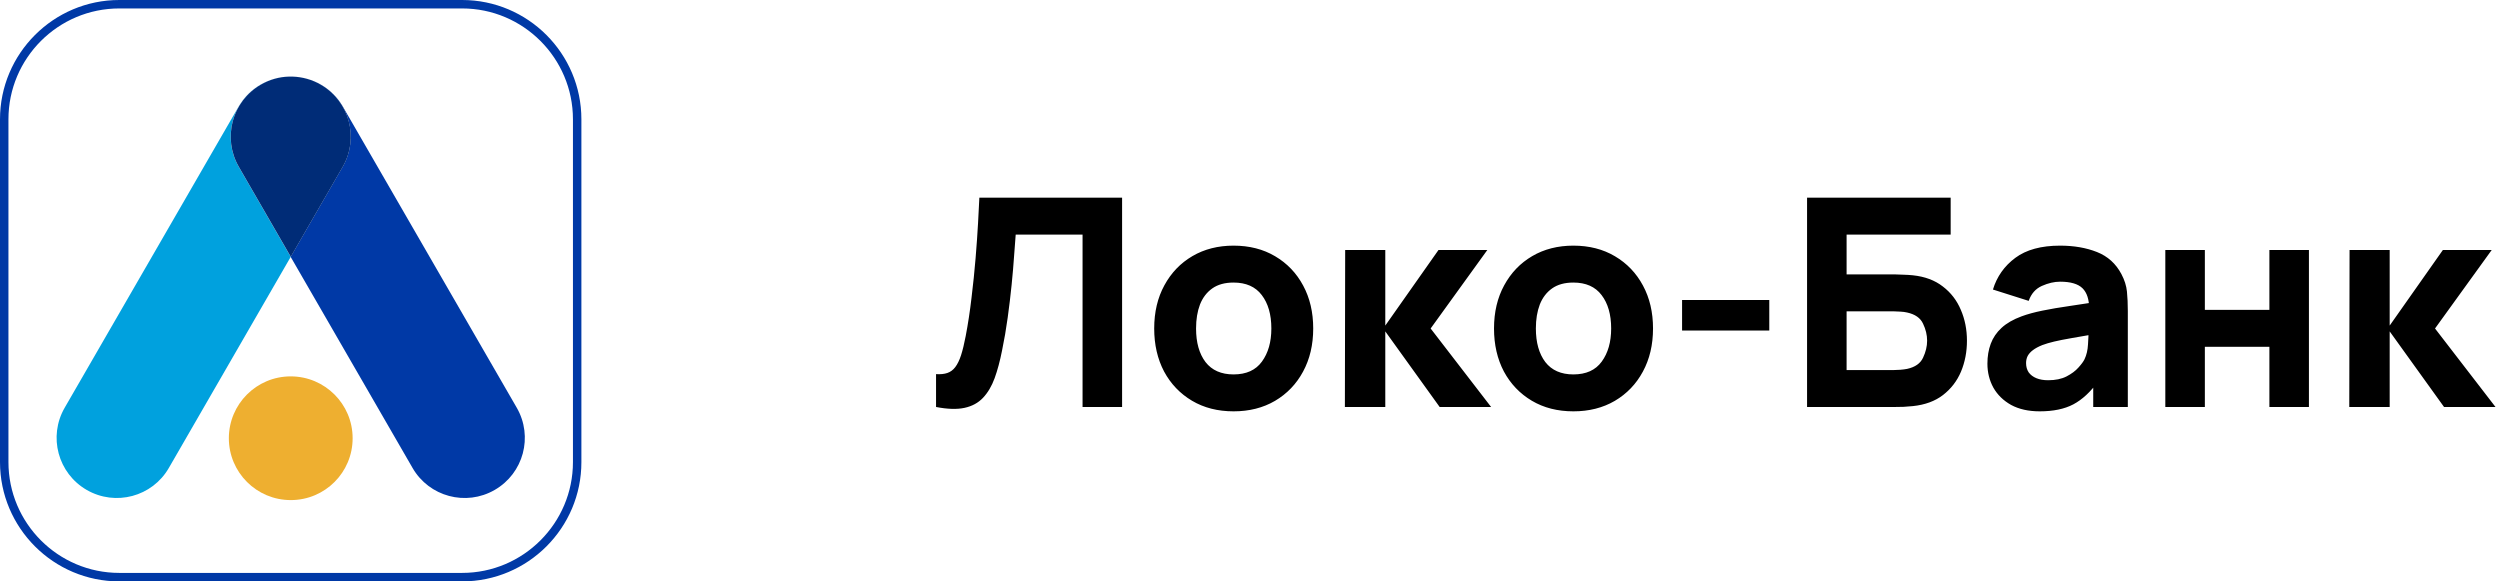
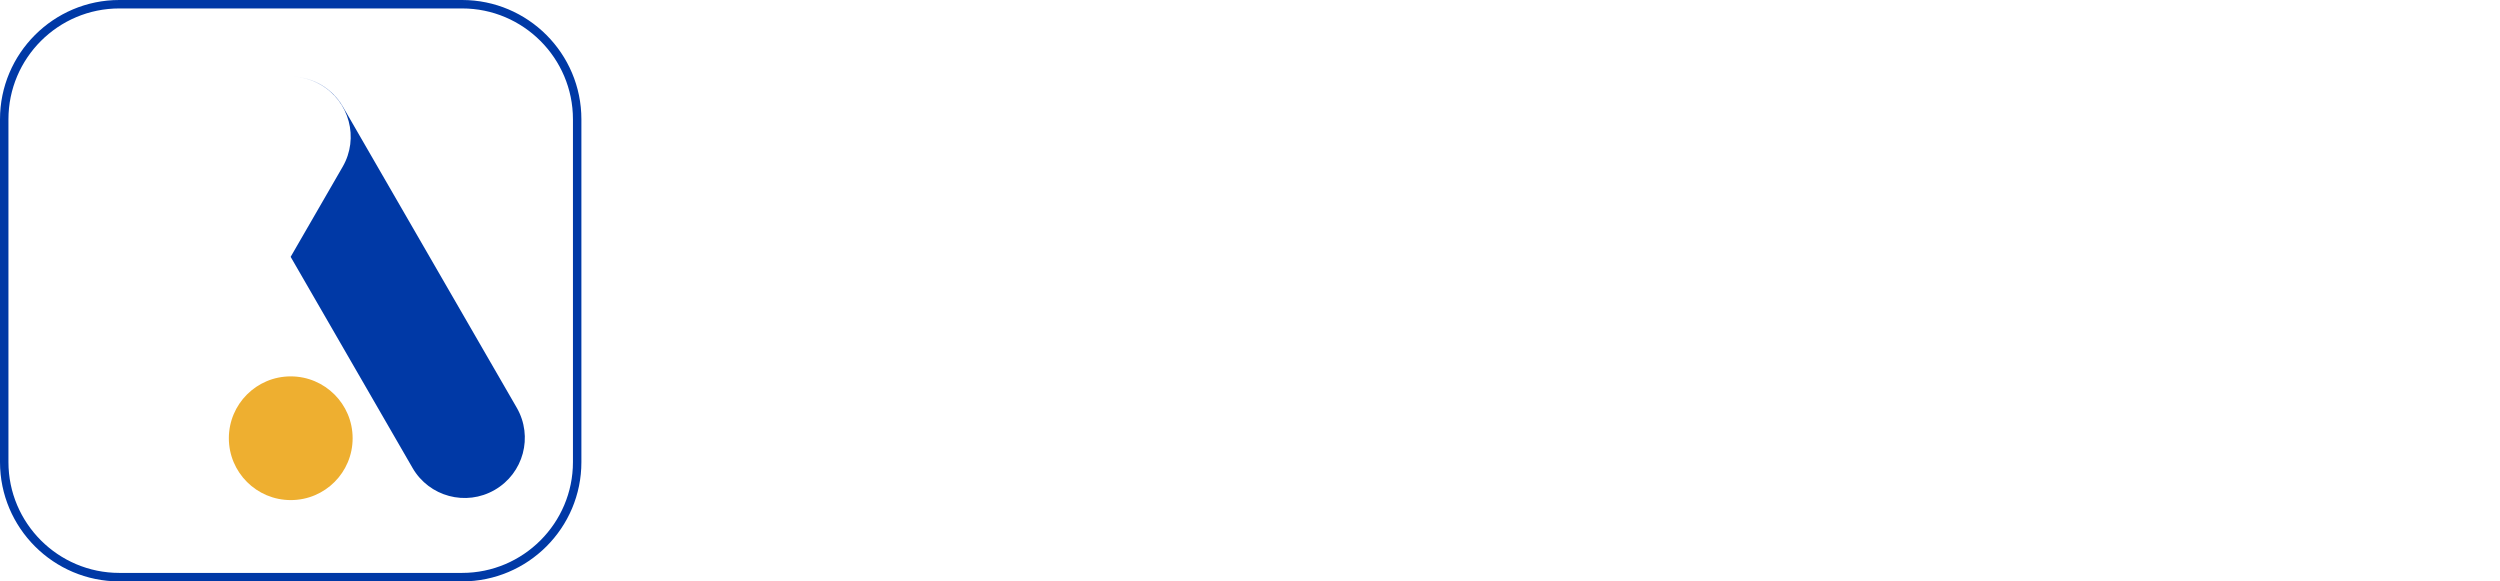
<svg xmlns="http://www.w3.org/2000/svg" width="172" height="40" viewBox="0 0 172 40" fill="none">
  <path d="M31.794 40H8.209C3.683 40 0 36.317 0 31.791V8.209C0 3.683 3.683 0 8.209 0H31.794C36.321 0 40 3.683 40 8.209V31.791C40.004 36.317 36.321 40 31.794 40ZM8.209 0.581C4.001 0.581 0.581 4.001 0.581 8.209V31.791C0.581 35.995 4.001 39.416 8.209 39.416H31.794C35.999 39.416 39.419 35.992 39.419 31.791V8.209C39.419 4.001 35.999 0.581 31.794 0.581H8.209Z" fill="#0039A6" />
-   <path d="M17.939 5.824C18.549 5.469 19.215 5.292 19.877 5.27C18.49 5.31 17.159 6.046 16.415 7.336L4.449 28.054C3.306 30.036 3.987 32.565 5.965 33.707C7.944 34.85 10.477 34.173 11.616 32.195L20.002 17.671L16.427 11.478C15.284 9.496 15.961 6.967 17.939 5.824Z" fill="#00A1DE" />
  <path d="M35.554 28.054L23.591 7.34C22.844 6.05 21.513 5.314 20.126 5.273C20.785 5.292 21.45 5.473 22.061 5.828C24.039 6.971 24.719 9.5 23.573 11.478L19.997 17.671L28.384 32.195C29.526 34.173 32.056 34.85 34.034 33.708C36.02 32.565 36.697 30.036 35.554 28.054Z" fill="#0039A6" />
-   <path d="M22.066 5.824C21.456 5.469 20.79 5.292 20.132 5.27H20.106H19.903H19.881C19.219 5.288 18.557 5.469 17.943 5.824C15.964 6.967 15.288 9.496 16.43 11.474L20.006 17.667L23.582 11.474C24.721 9.496 24.044 6.967 22.066 5.824Z" fill="#002C77" />
  <path d="M24.261 30.15C24.261 32.506 22.357 34.406 20.005 34.406C17.653 34.406 15.745 32.502 15.745 30.15C15.745 27.802 17.65 25.895 20.001 25.895C22.353 25.895 24.261 27.802 24.261 30.15Z" fill="#EEAF30" />
-   <path d="M64.4 28V25.74C64.707 25.76 64.967 25.733 65.18 25.66C65.393 25.587 65.573 25.453 65.72 25.26C65.873 25.06 66.007 24.787 66.12 24.44C66.233 24.087 66.34 23.647 66.44 23.12C66.6 22.287 66.733 21.41 66.84 20.49C66.953 19.563 67.047 18.657 67.12 17.77C67.193 16.883 67.25 16.077 67.29 15.35C67.33 14.617 67.36 14.033 67.38 13.6H77.2V28H74.48V16.14H69.88C69.853 16.513 69.817 17 69.77 17.6C69.73 18.2 69.673 18.863 69.6 19.59C69.527 20.317 69.437 21.07 69.33 21.85C69.223 22.63 69.093 23.387 68.94 24.12C68.8 24.833 68.63 25.467 68.43 26.02C68.23 26.567 67.963 27.017 67.63 27.37C67.303 27.717 66.88 27.947 66.36 28.06C65.84 28.173 65.187 28.153 64.4 28ZM84.869 28.3C83.783 28.3 82.829 28.057 82.009 27.57C81.189 27.083 80.549 26.413 80.089 25.56C79.636 24.7 79.409 23.713 79.409 22.6C79.409 21.473 79.643 20.483 80.109 19.63C80.576 18.77 81.219 18.1 82.039 17.62C82.859 17.14 83.803 16.9 84.869 16.9C85.956 16.9 86.909 17.143 87.729 17.63C88.556 18.117 89.199 18.79 89.659 19.65C90.119 20.503 90.349 21.487 90.349 22.6C90.349 23.72 90.116 24.71 89.649 25.57C89.189 26.423 88.546 27.093 87.719 27.58C86.899 28.06 85.949 28.3 84.869 28.3ZM84.869 25.76C85.743 25.76 86.393 25.467 86.819 24.88C87.253 24.287 87.469 23.527 87.469 22.6C87.469 21.64 87.249 20.873 86.809 20.3C86.376 19.727 85.729 19.44 84.869 19.44C84.276 19.44 83.789 19.573 83.409 19.84C83.029 20.107 82.746 20.477 82.559 20.95C82.379 21.423 82.289 21.973 82.289 22.6C82.289 23.567 82.506 24.337 82.939 24.91C83.379 25.477 84.023 25.76 84.869 25.76ZM92.528 28L92.548 17.2H95.308V22.4L98.968 17.2H102.328L98.428 22.6L102.588 28H99.048L95.308 22.8V28H92.528ZM108.248 28.3C107.162 28.3 106.208 28.057 105.388 27.57C104.568 27.083 103.928 26.413 103.468 25.56C103.015 24.7 102.788 23.713 102.788 22.6C102.788 21.473 103.022 20.483 103.488 19.63C103.955 18.77 104.598 18.1 105.418 17.62C106.238 17.14 107.182 16.9 108.248 16.9C109.335 16.9 110.288 17.143 111.108 17.63C111.935 18.117 112.578 18.79 113.038 19.65C113.498 20.503 113.728 21.487 113.728 22.6C113.728 23.72 113.495 24.71 113.028 25.57C112.568 26.423 111.925 27.093 111.098 27.58C110.278 28.06 109.328 28.3 108.248 28.3ZM108.248 25.76C109.122 25.76 109.772 25.467 110.198 24.88C110.632 24.287 110.848 23.527 110.848 22.6C110.848 21.64 110.628 20.873 110.188 20.3C109.755 19.727 109.108 19.44 108.248 19.44C107.655 19.44 107.168 19.573 106.788 19.84C106.408 20.107 106.125 20.477 105.938 20.95C105.758 21.423 105.668 21.973 105.668 22.6C105.668 23.567 105.885 24.337 106.318 24.91C106.758 25.477 107.402 25.76 108.248 25.76ZM115.727 22.74V20.64H121.727V22.74H115.727ZM124.326 28V13.6H134.206V16.14H127.046V18.88H130.406C130.539 18.88 130.726 18.887 130.966 18.9C131.206 18.907 131.419 18.92 131.606 18.94C132.432 19.027 133.119 19.283 133.666 19.71C134.219 20.13 134.632 20.667 134.906 21.32C135.186 21.967 135.326 22.673 135.326 23.44C135.326 24.207 135.189 24.917 134.916 25.57C134.642 26.217 134.229 26.753 133.676 27.18C133.129 27.6 132.439 27.853 131.606 27.94C131.419 27.96 131.206 27.977 130.966 27.99C130.732 27.997 130.546 28 130.406 28H124.326ZM127.046 25.46H130.286C130.426 25.46 130.579 25.453 130.746 25.44C130.912 25.427 131.066 25.407 131.206 25.38C131.759 25.26 132.126 25.003 132.306 24.61C132.492 24.217 132.586 23.827 132.586 23.44C132.586 23.047 132.492 22.657 132.306 22.27C132.126 21.877 131.759 21.62 131.206 21.5C131.066 21.467 130.912 21.447 130.746 21.44C130.579 21.427 130.426 21.42 130.286 21.42H127.046V25.46ZM140.334 28.3C139.56 28.3 138.904 28.153 138.364 27.86C137.83 27.56 137.424 27.163 137.144 26.67C136.87 26.17 136.734 25.62 136.734 25.02C136.734 24.52 136.81 24.063 136.964 23.65C137.117 23.237 137.364 22.873 137.704 22.56C138.05 22.24 138.514 21.973 139.094 21.76C139.494 21.613 139.97 21.483 140.524 21.37C141.077 21.257 141.704 21.15 142.404 21.05C143.104 20.943 143.874 20.827 144.714 20.7L143.734 21.24C143.734 20.6 143.58 20.13 143.274 19.83C142.967 19.53 142.454 19.38 141.734 19.38C141.334 19.38 140.917 19.477 140.484 19.67C140.05 19.863 139.747 20.207 139.574 20.7L137.114 19.92C137.387 19.027 137.9 18.3 138.654 17.74C139.407 17.18 140.434 16.9 141.734 16.9C142.687 16.9 143.534 17.047 144.274 17.34C145.014 17.633 145.574 18.14 145.954 18.86C146.167 19.26 146.294 19.66 146.334 20.06C146.374 20.46 146.394 20.907 146.394 21.4V28H144.014V25.78L144.354 26.24C143.827 26.967 143.257 27.493 142.644 27.82C142.037 28.14 141.267 28.3 140.334 28.3ZM140.914 26.16C141.414 26.16 141.834 26.073 142.174 25.9C142.52 25.72 142.794 25.517 142.994 25.29C143.2 25.063 143.34 24.873 143.414 24.72C143.554 24.427 143.634 24.087 143.654 23.7C143.68 23.307 143.694 22.98 143.694 22.72L144.494 22.92C143.687 23.053 143.034 23.167 142.534 23.26C142.034 23.347 141.63 23.427 141.324 23.5C141.017 23.573 140.747 23.653 140.514 23.74C140.247 23.847 140.03 23.963 139.864 24.09C139.704 24.21 139.584 24.343 139.504 24.49C139.43 24.637 139.394 24.8 139.394 24.98C139.394 25.227 139.454 25.44 139.574 25.62C139.7 25.793 139.877 25.927 140.104 26.02C140.33 26.113 140.6 26.16 140.914 26.16ZM148.974 28V17.2H151.694V21.32H156.134V17.2H158.854V28H156.134V23.86H151.694V28H148.974ZM161.63 28L161.65 17.2H164.41V22.4L168.07 17.2H171.43L167.53 22.6L171.69 28H168.15L164.41 22.8V28H161.63Z" fill="black" />
</svg>